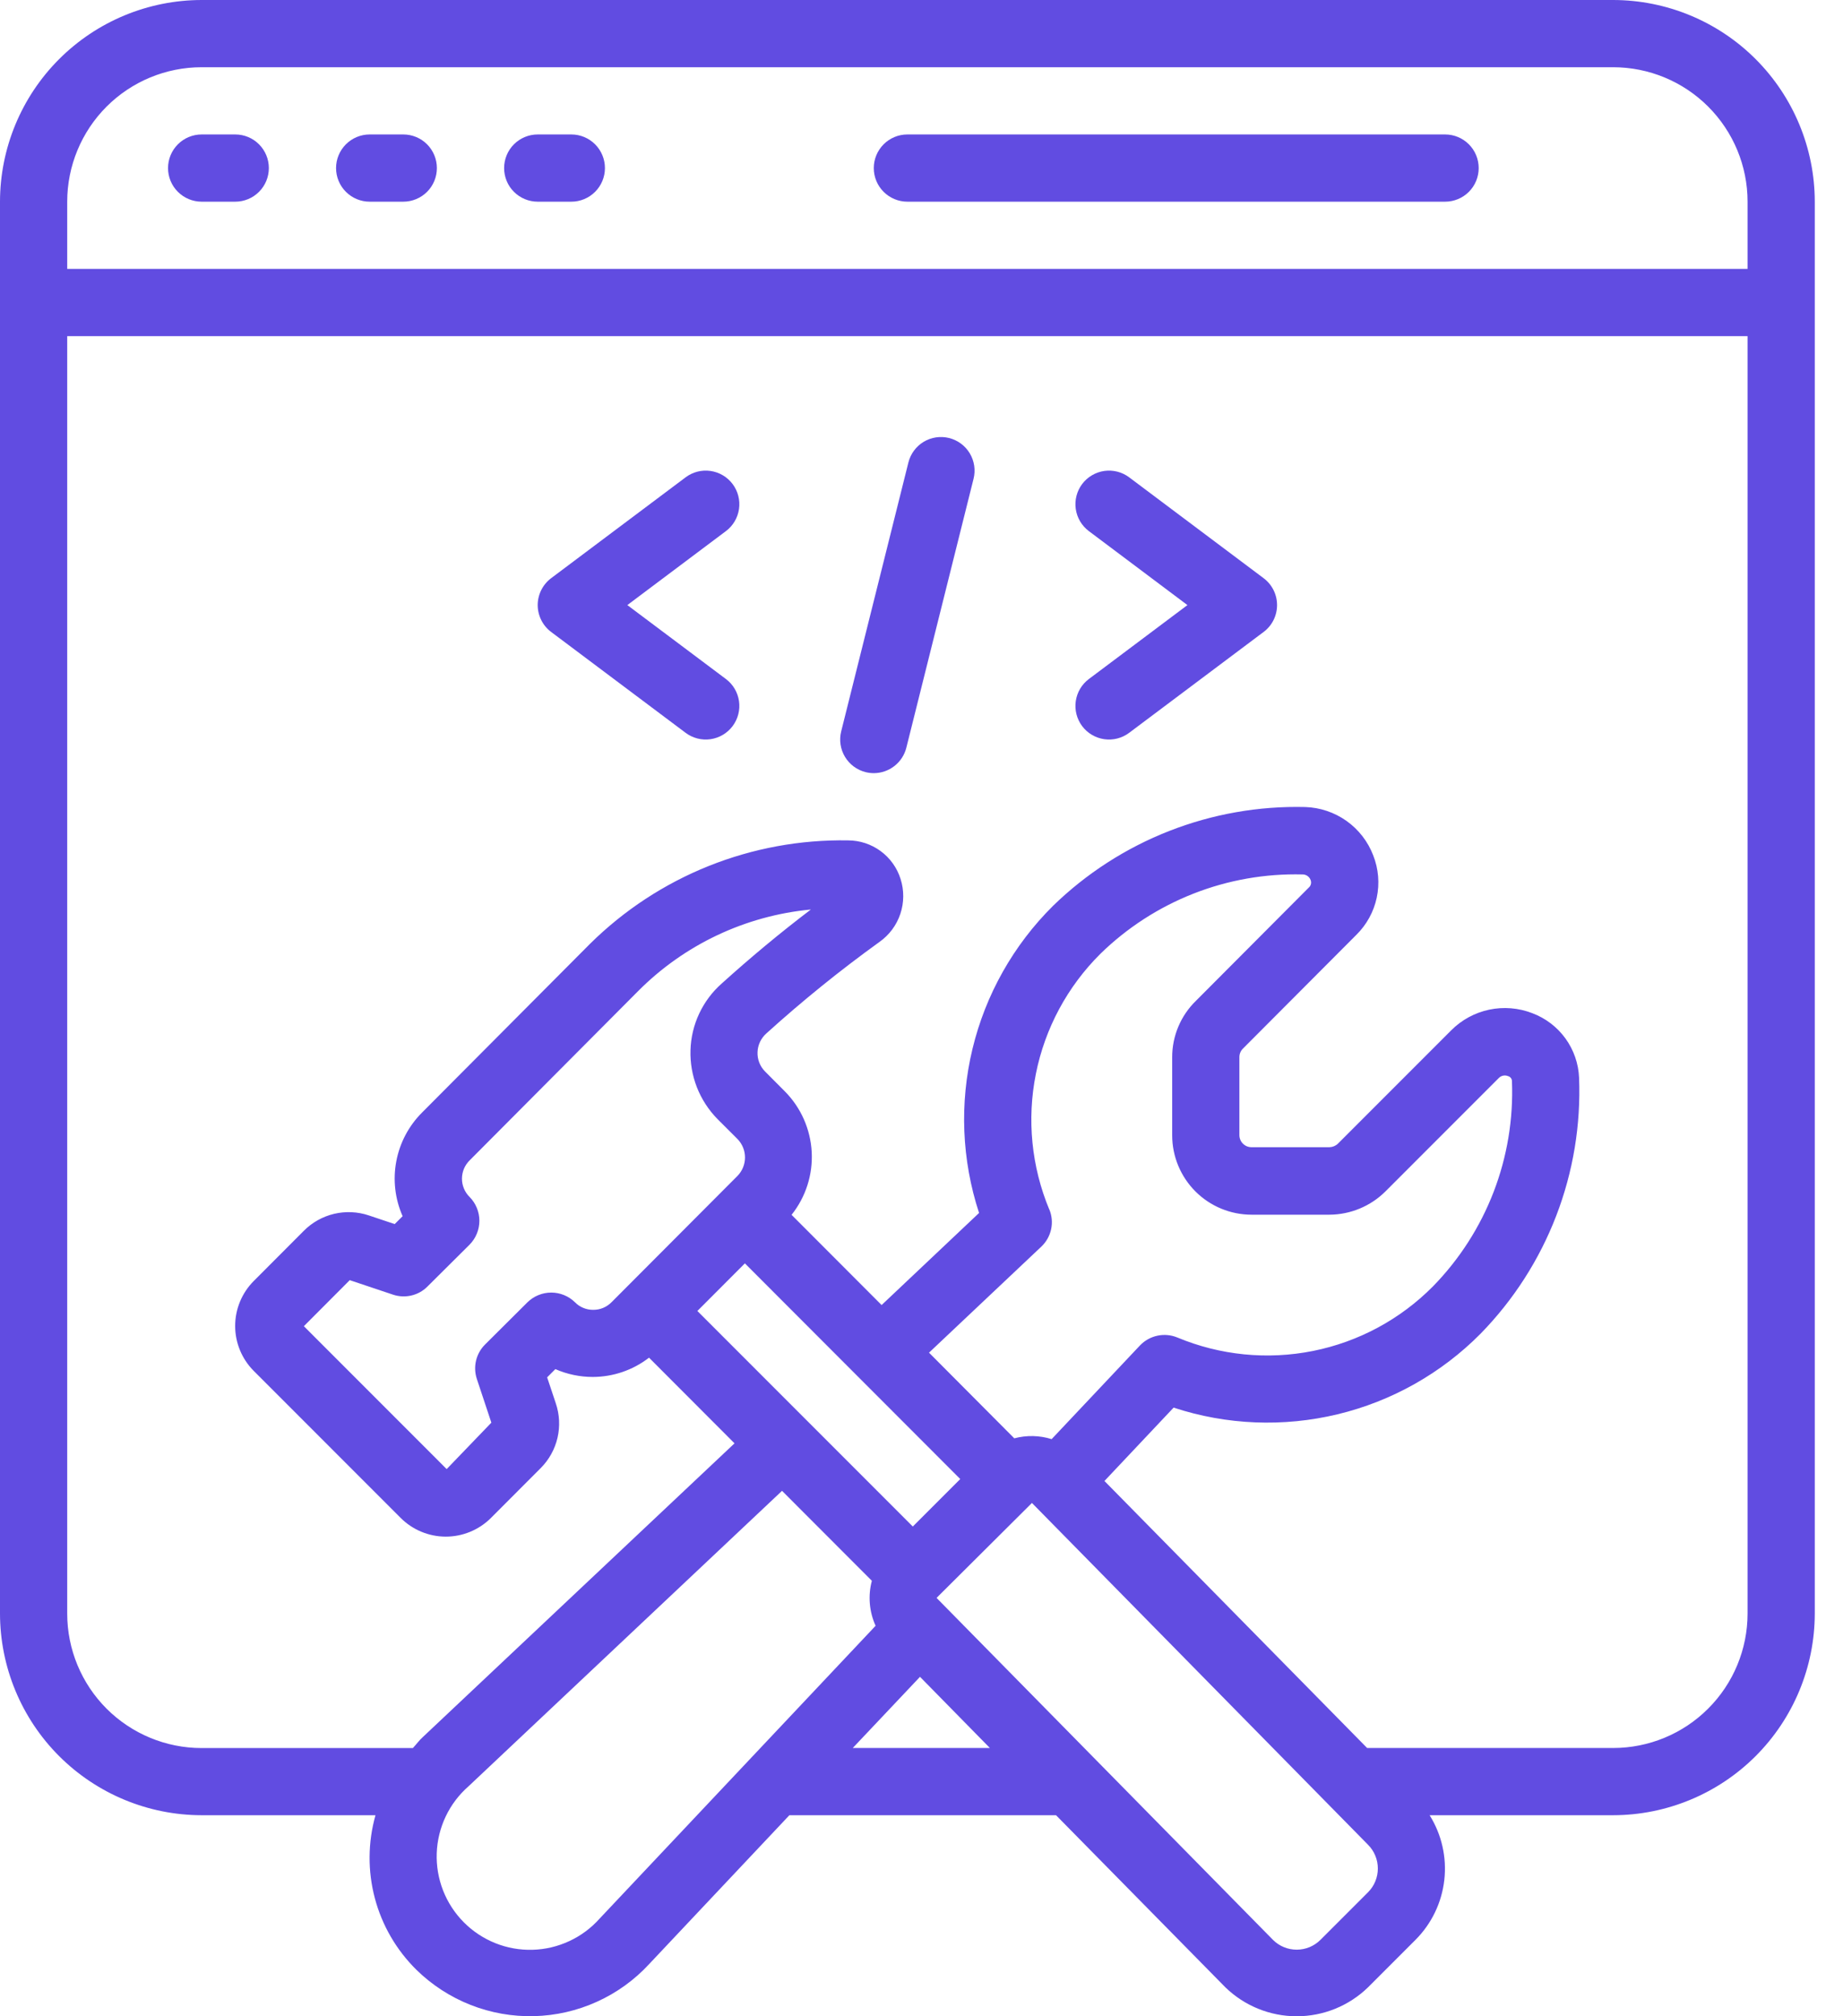
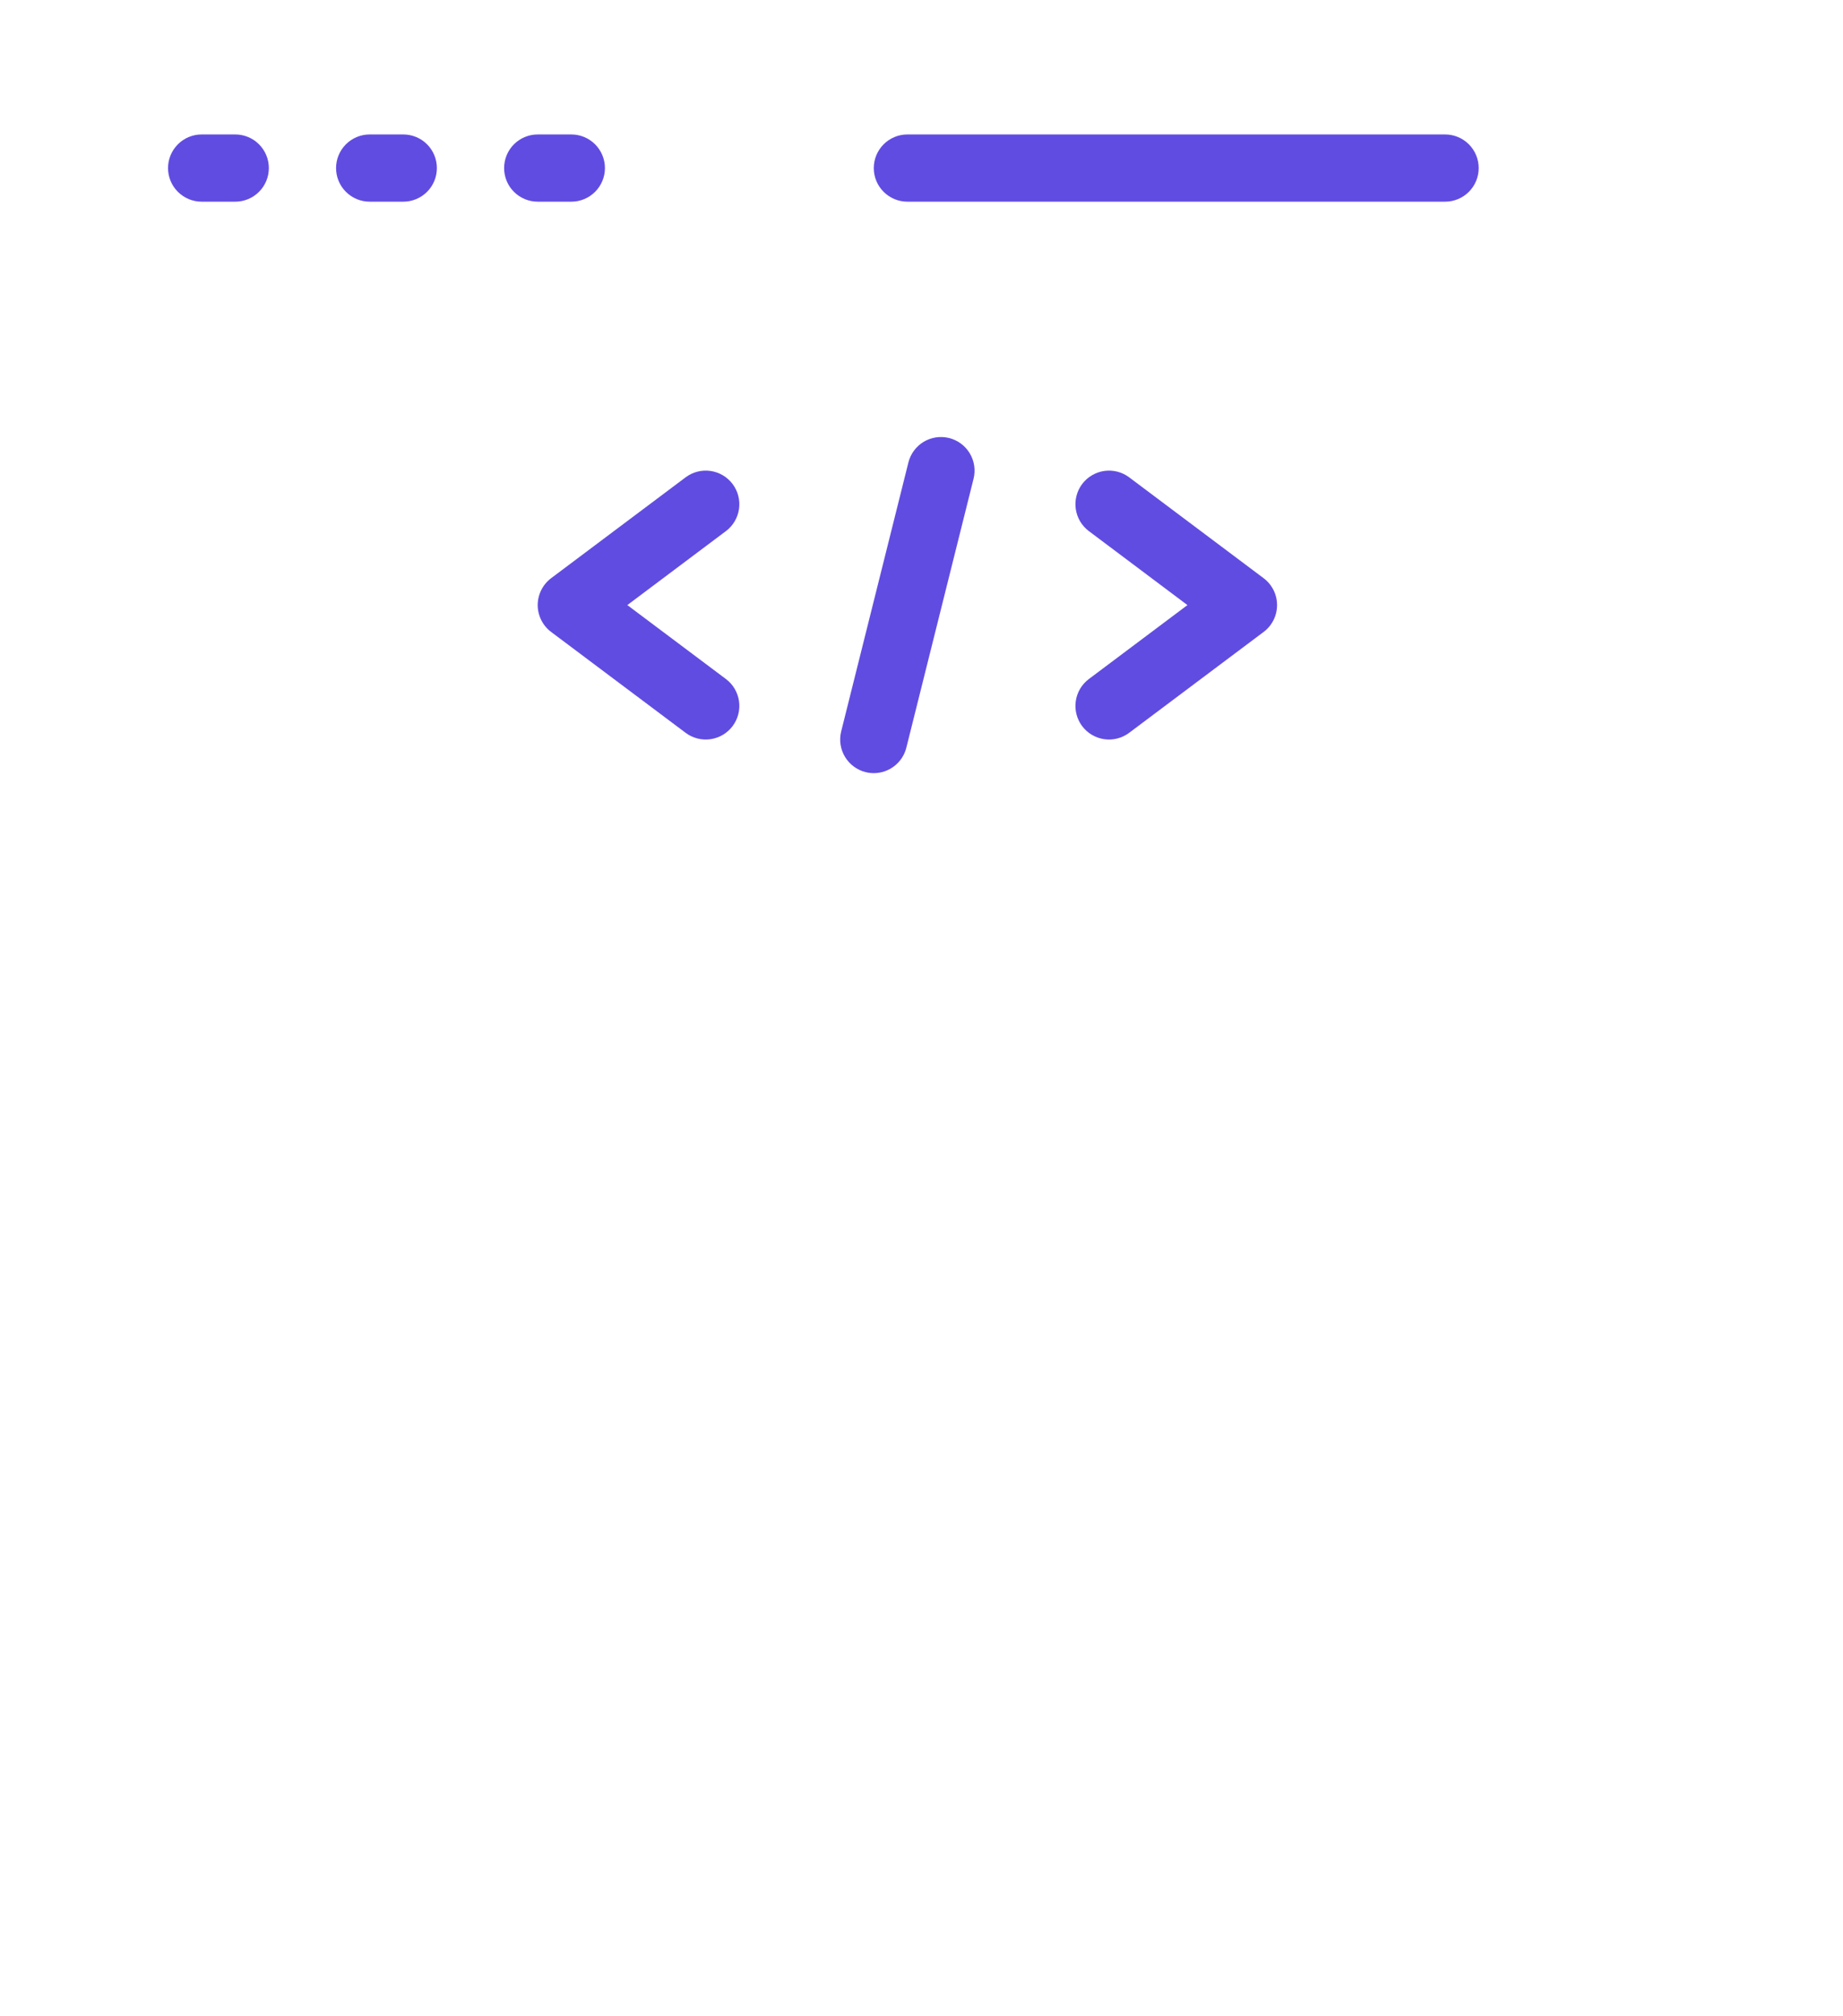
<svg xmlns="http://www.w3.org/2000/svg" width="64" height="70" viewBox="0 0 64 70" fill="none">
-   <path d="M0 7.002V56.017C0.002 57.874 0.74 59.654 2.053 60.967C3.366 62.279 5.146 63.018 7.002 63.02H13.039C12.774 63.96 12.766 64.954 13.016 65.898C13.266 66.843 13.766 67.703 14.462 68.388C15 68.915 15.639 69.329 16.34 69.605C17.041 69.882 17.791 70.014 18.544 69.996C19.298 69.977 20.04 69.808 20.726 69.497C21.413 69.187 22.031 68.742 22.542 68.188L27.412 63.02H36.672L42.553 68.996C43.217 69.64 44.105 70 45.029 70C45.954 70 46.842 69.64 47.505 68.996L49.155 67.346C49.714 66.786 50.066 66.054 50.155 65.268C50.244 64.483 50.064 63.69 49.645 63.02H56.017C57.874 63.018 59.654 62.279 60.967 60.967C62.279 59.654 63.018 57.874 63.02 56.017V7.002C63.018 5.146 62.279 3.366 60.967 2.053C59.654 0.74 57.874 0.002 56.017 0L7.002 0C5.146 0.002 3.366 0.74 2.053 2.053C0.74 3.366 0.002 5.146 0 7.002ZM20.825 66.606C20.53 66.937 20.172 67.204 19.77 67.39C19.369 67.577 18.933 67.68 18.491 67.692C18.049 67.704 17.608 67.625 17.197 67.46C16.787 67.295 16.414 67.048 16.102 66.733C15.791 66.419 15.547 66.044 15.386 65.632C15.225 65.219 15.15 64.778 15.166 64.336C15.182 63.894 15.289 63.459 15.479 63.06C15.669 62.66 15.94 62.304 16.273 62.013L27.157 51.758L30.276 54.881C30.138 55.401 30.184 55.953 30.406 56.443L20.825 66.606ZM16.841 46.681C16.688 46.834 16.581 47.027 16.531 47.237C16.481 47.448 16.491 47.669 16.559 47.874L17.063 49.391L15.511 51.003L10.552 46.042L12.145 44.444L13.647 44.947C13.852 45.016 14.073 45.026 14.284 44.977C14.495 44.928 14.688 44.821 14.841 44.668L16.306 43.212C16.524 42.991 16.647 42.693 16.647 42.383C16.647 42.073 16.524 41.775 16.306 41.554C16.222 41.471 16.155 41.372 16.11 41.262C16.064 41.152 16.041 41.035 16.042 40.916C16.043 40.798 16.067 40.681 16.113 40.572C16.16 40.462 16.228 40.364 16.313 40.281L22.148 34.42C23.756 32.798 25.883 31.791 28.158 31.576C27.082 32.393 26.044 33.258 25.064 34.144C24.734 34.434 24.468 34.79 24.281 35.188C24.094 35.585 23.991 36.017 23.978 36.457C23.964 36.897 24.04 37.336 24.2 37.747C24.361 38.157 24.603 38.531 24.911 38.846L25.612 39.546C25.778 39.717 25.871 39.946 25.871 40.184C25.871 40.422 25.778 40.651 25.612 40.822L21.232 45.214C21.149 45.297 21.05 45.363 20.942 45.408C20.833 45.453 20.717 45.475 20.599 45.474C20.482 45.475 20.366 45.453 20.258 45.408C20.149 45.364 20.051 45.298 19.969 45.214C19.749 44.997 19.452 44.875 19.142 44.875C18.833 44.875 18.536 44.997 18.315 45.214L16.841 46.681ZM25.867 43.861L33.346 51.349L31.698 52.997L24.217 45.514L25.867 43.861ZM36.438 41.993C35.818 40.504 35.655 38.863 35.972 37.281C36.288 35.698 37.07 34.246 38.216 33.11C39.141 32.207 40.239 31.498 41.443 31.025C42.647 30.552 43.933 30.326 45.226 30.358C45.287 30.356 45.348 30.374 45.399 30.408C45.45 30.442 45.489 30.491 45.511 30.548C45.53 30.595 45.534 30.646 45.522 30.695C45.51 30.743 45.483 30.787 45.444 30.819L41.529 34.747C41.267 35.002 41.059 35.307 40.918 35.644C40.776 35.981 40.704 36.343 40.705 36.708V39.416C40.706 40.147 40.996 40.846 41.512 41.363C42.028 41.879 42.728 42.17 43.458 42.171H46.167C46.896 42.167 47.595 41.877 48.112 41.362L52.045 37.428C52.086 37.386 52.138 37.356 52.196 37.344C52.253 37.332 52.313 37.338 52.367 37.36C52.407 37.37 52.442 37.393 52.467 37.426C52.492 37.459 52.505 37.499 52.504 37.54C52.555 38.85 52.338 40.158 51.867 41.382C51.395 42.606 50.679 43.721 49.762 44.659C48.627 45.805 47.176 46.586 45.594 46.902C44.012 47.218 42.372 47.055 40.883 46.434C40.664 46.344 40.424 46.323 40.193 46.372C39.961 46.421 39.75 46.539 39.587 46.71L36.519 49.963C36.098 49.831 35.648 49.822 35.222 49.935L32.261 46.961L36.16 43.281C36.333 43.118 36.451 42.907 36.501 42.676C36.551 42.445 36.529 42.204 36.438 41.985V41.993ZM29.613 60.686L31.948 58.215L34.375 60.686H29.613ZM47.505 65.696L45.855 67.346C45.637 67.564 45.342 67.687 45.034 67.688C44.726 67.689 44.43 67.569 44.211 67.353L32.523 55.475L35.828 52.186L35.834 52.178L47.505 64.044C47.614 64.153 47.7 64.281 47.758 64.423C47.817 64.565 47.847 64.717 47.847 64.87C47.847 65.023 47.817 65.175 47.758 65.317C47.7 65.459 47.614 65.587 47.505 65.696ZM56.017 60.686H47.475L38.353 51.416L40.755 48.869C42.595 49.474 44.567 49.553 46.45 49.1C48.332 48.647 50.052 47.678 51.415 46.302C52.559 45.131 53.453 43.739 54.041 42.211C54.629 40.683 54.9 39.051 54.835 37.415C54.814 36.923 54.649 36.449 54.36 36.05C54.071 35.652 53.671 35.348 53.21 35.175C52.733 34.99 52.214 34.948 51.714 35.053C51.214 35.159 50.755 35.408 50.395 35.77L46.462 39.704C46.383 39.781 46.277 39.825 46.167 39.828H43.458C43.347 39.828 43.24 39.784 43.162 39.705C43.083 39.626 43.039 39.52 43.039 39.408V36.7C43.039 36.644 43.05 36.59 43.071 36.539C43.093 36.488 43.124 36.442 43.164 36.403L47.096 32.46C47.455 32.108 47.703 31.659 47.808 31.167C47.913 30.676 47.871 30.164 47.686 29.696C47.502 29.215 47.18 28.8 46.76 28.501C46.34 28.203 45.842 28.035 45.328 28.018C43.712 27.978 42.105 28.261 40.601 28.85C39.097 29.439 37.725 30.323 36.567 31.449C35.192 32.813 34.223 34.533 33.77 36.416C33.316 38.299 33.396 40.271 33.999 42.111L30.615 45.308L27.488 42.176C27.981 41.557 28.23 40.779 28.187 39.989C28.143 39.199 27.812 38.452 27.255 37.89L26.564 37.196C26.477 37.108 26.41 37.003 26.366 36.889C26.321 36.774 26.301 36.651 26.306 36.528C26.31 36.403 26.34 36.281 26.394 36.168C26.448 36.056 26.524 35.955 26.618 35.873C27.866 34.744 29.176 33.685 30.541 32.701C30.88 32.462 31.134 32.121 31.265 31.728C31.397 31.334 31.399 30.909 31.273 30.514C31.151 30.127 30.908 29.788 30.581 29.548C30.253 29.307 29.858 29.177 29.451 29.176C27.794 29.147 26.147 29.45 24.608 30.066C23.069 30.683 21.669 31.601 20.49 32.766L14.661 38.62C14.197 39.082 13.883 39.673 13.762 40.316C13.64 40.959 13.717 41.624 13.981 42.223L13.706 42.497L12.81 42.197C12.421 42.066 12.003 42.047 11.603 42.141C11.203 42.236 10.838 42.44 10.549 42.732L8.81 44.475C8.398 44.889 8.166 45.45 8.166 46.034C8.166 46.618 8.398 47.179 8.81 47.593L13.911 52.696C14.325 53.111 14.887 53.346 15.473 53.348C16.059 53.35 16.623 53.12 17.04 52.708L18.78 50.965C19.067 50.676 19.268 50.313 19.36 49.916C19.452 49.519 19.431 49.104 19.3 48.718L19 47.818L19.285 47.532C19.696 47.712 20.14 47.805 20.589 47.804C21.294 47.802 21.98 47.567 22.538 47.135L25.507 50.109L14.694 60.296C14.561 60.413 14.461 60.557 14.337 60.688H7.002C5.764 60.688 4.577 60.196 3.701 59.321C2.826 58.445 2.334 57.258 2.334 56.02V11.67H60.686V56.017C60.686 57.255 60.194 58.443 59.318 59.318C58.443 60.194 57.255 60.686 56.017 60.686ZM7.002 2.334H56.017C57.255 2.334 58.443 2.826 59.318 3.701C60.194 4.577 60.686 5.764 60.686 7.002V9.336H2.334V7.002C2.334 5.764 2.826 4.577 3.701 3.701C4.577 2.826 5.764 2.334 7.002 2.334Z" fill="#614CE1" />
-   <path d="M7.002 7.002H8.169C8.479 7.002 8.776 6.879 8.994 6.66C9.213 6.442 9.336 6.145 9.336 5.835C9.336 5.526 9.213 5.229 8.994 5.01C8.776 4.791 8.479 4.668 8.169 4.668H7.002C6.693 4.668 6.396 4.791 6.177 5.01C5.958 5.229 5.835 5.526 5.835 5.835C5.835 6.145 5.958 6.442 6.177 6.66C6.396 6.879 6.693 7.002 7.002 7.002ZM12.837 7.002H14.004C14.314 7.002 14.611 6.879 14.83 6.66C15.049 6.442 15.171 6.145 15.171 5.835C15.171 5.526 15.049 5.229 14.83 5.01C14.611 4.791 14.314 4.668 14.004 4.668H12.837C12.528 4.668 12.231 4.791 12.012 5.01C11.793 5.229 11.67 5.526 11.67 5.835C11.67 6.145 11.793 6.442 12.012 6.66C12.231 6.879 12.528 7.002 12.837 7.002ZM18.672 7.002H19.84C20.149 7.002 20.446 6.879 20.665 6.66C20.884 6.442 21.007 6.145 21.007 5.835C21.007 5.526 20.884 5.229 20.665 5.01C20.446 4.791 20.149 4.668 19.84 4.668H18.672C18.363 4.668 18.066 4.791 17.847 5.01C17.628 5.229 17.506 5.526 17.506 5.835C17.506 6.145 17.628 6.442 17.847 6.66C18.066 6.879 18.363 7.002 18.672 7.002ZM31.51 7.002H50.182C50.492 7.002 50.789 6.879 51.008 6.66C51.226 6.442 51.349 6.145 51.349 5.835C51.349 5.526 51.226 5.229 51.008 5.01C50.789 4.791 50.492 4.668 50.182 4.668H31.51C31.2 4.668 30.904 4.791 30.685 5.01C30.466 5.229 30.343 5.526 30.343 5.835C30.343 6.145 30.466 6.442 30.685 6.66C30.904 6.879 31.2 7.002 31.51 7.002ZM25.441 16.805C25.256 16.558 24.979 16.394 24.673 16.35C24.366 16.306 24.055 16.386 23.808 16.572L19.139 20.073C18.994 20.182 18.877 20.323 18.796 20.485C18.715 20.647 18.672 20.826 18.672 21.007C18.672 21.188 18.715 21.366 18.796 21.529C18.877 21.691 18.994 21.832 19.139 21.94L23.808 25.441C23.93 25.533 24.07 25.6 24.218 25.638C24.366 25.676 24.521 25.685 24.673 25.663C24.825 25.641 24.97 25.59 25.102 25.512C25.234 25.434 25.349 25.331 25.441 25.208C25.533 25.085 25.6 24.946 25.638 24.797C25.676 24.649 25.685 24.494 25.663 24.343C25.641 24.191 25.59 24.045 25.512 23.913C25.434 23.781 25.331 23.666 25.208 23.574L21.785 21.007L25.208 18.439C25.331 18.347 25.434 18.232 25.512 18.1C25.59 17.968 25.641 17.822 25.663 17.671C25.685 17.519 25.676 17.364 25.638 17.216C25.6 17.067 25.533 16.928 25.441 16.805ZM39.212 16.572C39.09 16.48 38.95 16.413 38.802 16.375C38.653 16.337 38.499 16.329 38.347 16.35C38.041 16.394 37.764 16.558 37.578 16.805C37.393 17.053 37.313 17.364 37.357 17.671C37.401 17.977 37.564 18.253 37.812 18.439L41.235 21.007L37.812 23.574C37.564 23.76 37.401 24.036 37.357 24.343C37.313 24.649 37.393 24.96 37.578 25.208C37.764 25.456 38.041 25.619 38.347 25.663C38.653 25.707 38.965 25.627 39.212 25.441L43.88 21.94C44.025 21.832 44.143 21.691 44.224 21.529C44.305 21.366 44.347 21.188 44.347 21.007C44.347 20.826 44.305 20.647 44.224 20.485C44.143 20.323 44.025 20.182 43.88 20.073L39.212 16.572ZM32.959 15.207C32.659 15.132 32.342 15.179 32.076 15.338C31.811 15.498 31.62 15.756 31.545 16.056L29.211 25.392C29.136 25.693 29.183 26.01 29.343 26.276C29.502 26.541 29.76 26.732 30.06 26.807C30.153 26.83 30.248 26.841 30.343 26.842C30.603 26.841 30.855 26.754 31.06 26.594C31.265 26.434 31.411 26.21 31.474 25.957L33.808 16.621C33.883 16.321 33.835 16.003 33.676 15.738C33.517 15.473 33.259 15.282 32.959 15.207Z" fill="#614CE1" />
+   <path d="M7.002 7.002H8.169C8.479 7.002 8.776 6.879 8.994 6.66C9.213 6.442 9.336 6.145 9.336 5.835C9.336 5.526 9.213 5.229 8.994 5.01C8.776 4.791 8.479 4.668 8.169 4.668H7.002C6.693 4.668 6.396 4.791 6.177 5.01C5.958 5.229 5.835 5.526 5.835 5.835C5.835 6.145 5.958 6.442 6.177 6.66C6.396 6.879 6.693 7.002 7.002 7.002ZM12.837 7.002H14.004C14.314 7.002 14.611 6.879 14.83 6.66C15.049 6.442 15.171 6.145 15.171 5.835C15.171 5.526 15.049 5.229 14.83 5.01C14.611 4.791 14.314 4.668 14.004 4.668H12.837C12.528 4.668 12.231 4.791 12.012 5.01C11.793 5.229 11.67 5.526 11.67 5.835C11.67 6.145 11.793 6.442 12.012 6.66C12.231 6.879 12.528 7.002 12.837 7.002ZM18.672 7.002H19.84C20.149 7.002 20.446 6.879 20.665 6.66C20.884 6.442 21.007 6.145 21.007 5.835C21.007 5.526 20.884 5.229 20.665 5.01C20.446 4.791 20.149 4.668 19.84 4.668H18.672C18.363 4.668 18.066 4.791 17.847 5.01C17.628 5.229 17.506 5.526 17.506 5.835C17.506 6.145 17.628 6.442 17.847 6.66C18.066 6.879 18.363 7.002 18.672 7.002M31.51 7.002H50.182C50.492 7.002 50.789 6.879 51.008 6.66C51.226 6.442 51.349 6.145 51.349 5.835C51.349 5.526 51.226 5.229 51.008 5.01C50.789 4.791 50.492 4.668 50.182 4.668H31.51C31.2 4.668 30.904 4.791 30.685 5.01C30.466 5.229 30.343 5.526 30.343 5.835C30.343 6.145 30.466 6.442 30.685 6.66C30.904 6.879 31.2 7.002 31.51 7.002ZM25.441 16.805C25.256 16.558 24.979 16.394 24.673 16.35C24.366 16.306 24.055 16.386 23.808 16.572L19.139 20.073C18.994 20.182 18.877 20.323 18.796 20.485C18.715 20.647 18.672 20.826 18.672 21.007C18.672 21.188 18.715 21.366 18.796 21.529C18.877 21.691 18.994 21.832 19.139 21.94L23.808 25.441C23.93 25.533 24.07 25.6 24.218 25.638C24.366 25.676 24.521 25.685 24.673 25.663C24.825 25.641 24.97 25.59 25.102 25.512C25.234 25.434 25.349 25.331 25.441 25.208C25.533 25.085 25.6 24.946 25.638 24.797C25.676 24.649 25.685 24.494 25.663 24.343C25.641 24.191 25.59 24.045 25.512 23.913C25.434 23.781 25.331 23.666 25.208 23.574L21.785 21.007L25.208 18.439C25.331 18.347 25.434 18.232 25.512 18.1C25.59 17.968 25.641 17.822 25.663 17.671C25.685 17.519 25.676 17.364 25.638 17.216C25.6 17.067 25.533 16.928 25.441 16.805ZM39.212 16.572C39.09 16.48 38.95 16.413 38.802 16.375C38.653 16.337 38.499 16.329 38.347 16.35C38.041 16.394 37.764 16.558 37.578 16.805C37.393 17.053 37.313 17.364 37.357 17.671C37.401 17.977 37.564 18.253 37.812 18.439L41.235 21.007L37.812 23.574C37.564 23.76 37.401 24.036 37.357 24.343C37.313 24.649 37.393 24.96 37.578 25.208C37.764 25.456 38.041 25.619 38.347 25.663C38.653 25.707 38.965 25.627 39.212 25.441L43.88 21.94C44.025 21.832 44.143 21.691 44.224 21.529C44.305 21.366 44.347 21.188 44.347 21.007C44.347 20.826 44.305 20.647 44.224 20.485C44.143 20.323 44.025 20.182 43.88 20.073L39.212 16.572ZM32.959 15.207C32.659 15.132 32.342 15.179 32.076 15.338C31.811 15.498 31.62 15.756 31.545 16.056L29.211 25.392C29.136 25.693 29.183 26.01 29.343 26.276C29.502 26.541 29.76 26.732 30.06 26.807C30.153 26.83 30.248 26.841 30.343 26.842C30.603 26.841 30.855 26.754 31.06 26.594C31.265 26.434 31.411 26.21 31.474 25.957L33.808 16.621C33.883 16.321 33.835 16.003 33.676 15.738C33.517 15.473 33.259 15.282 32.959 15.207Z" fill="#614CE1" />
</svg>